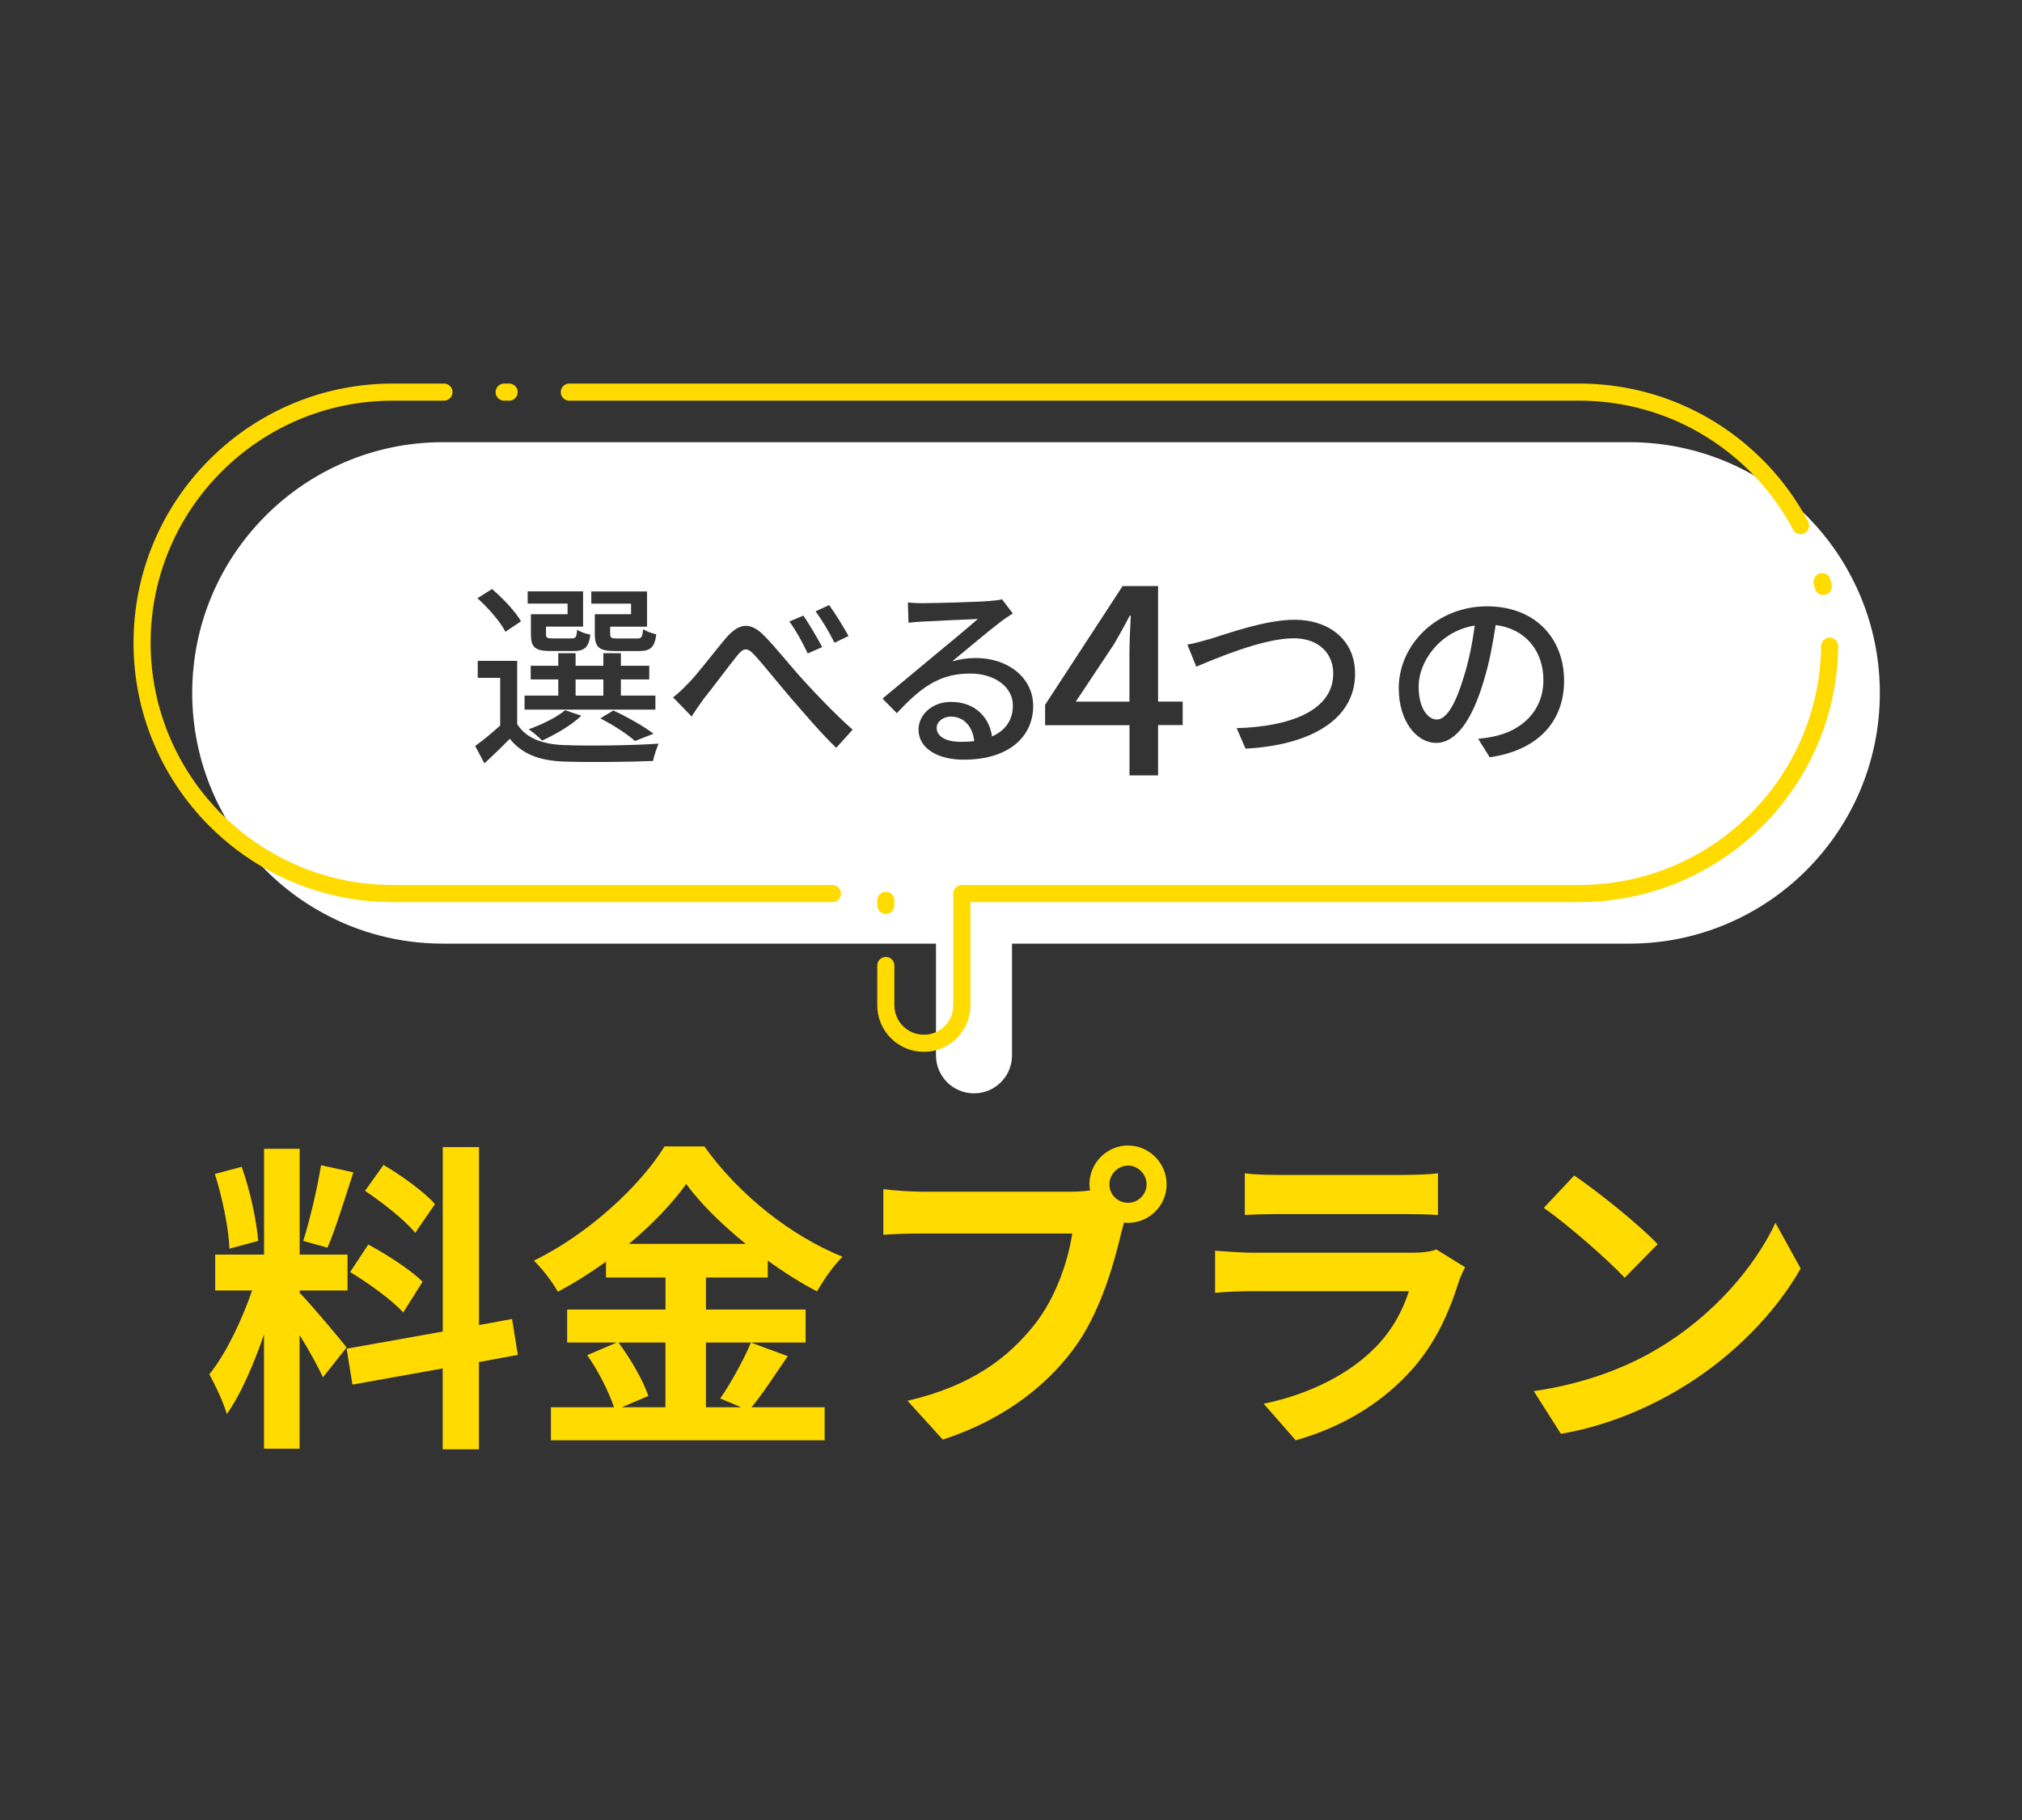
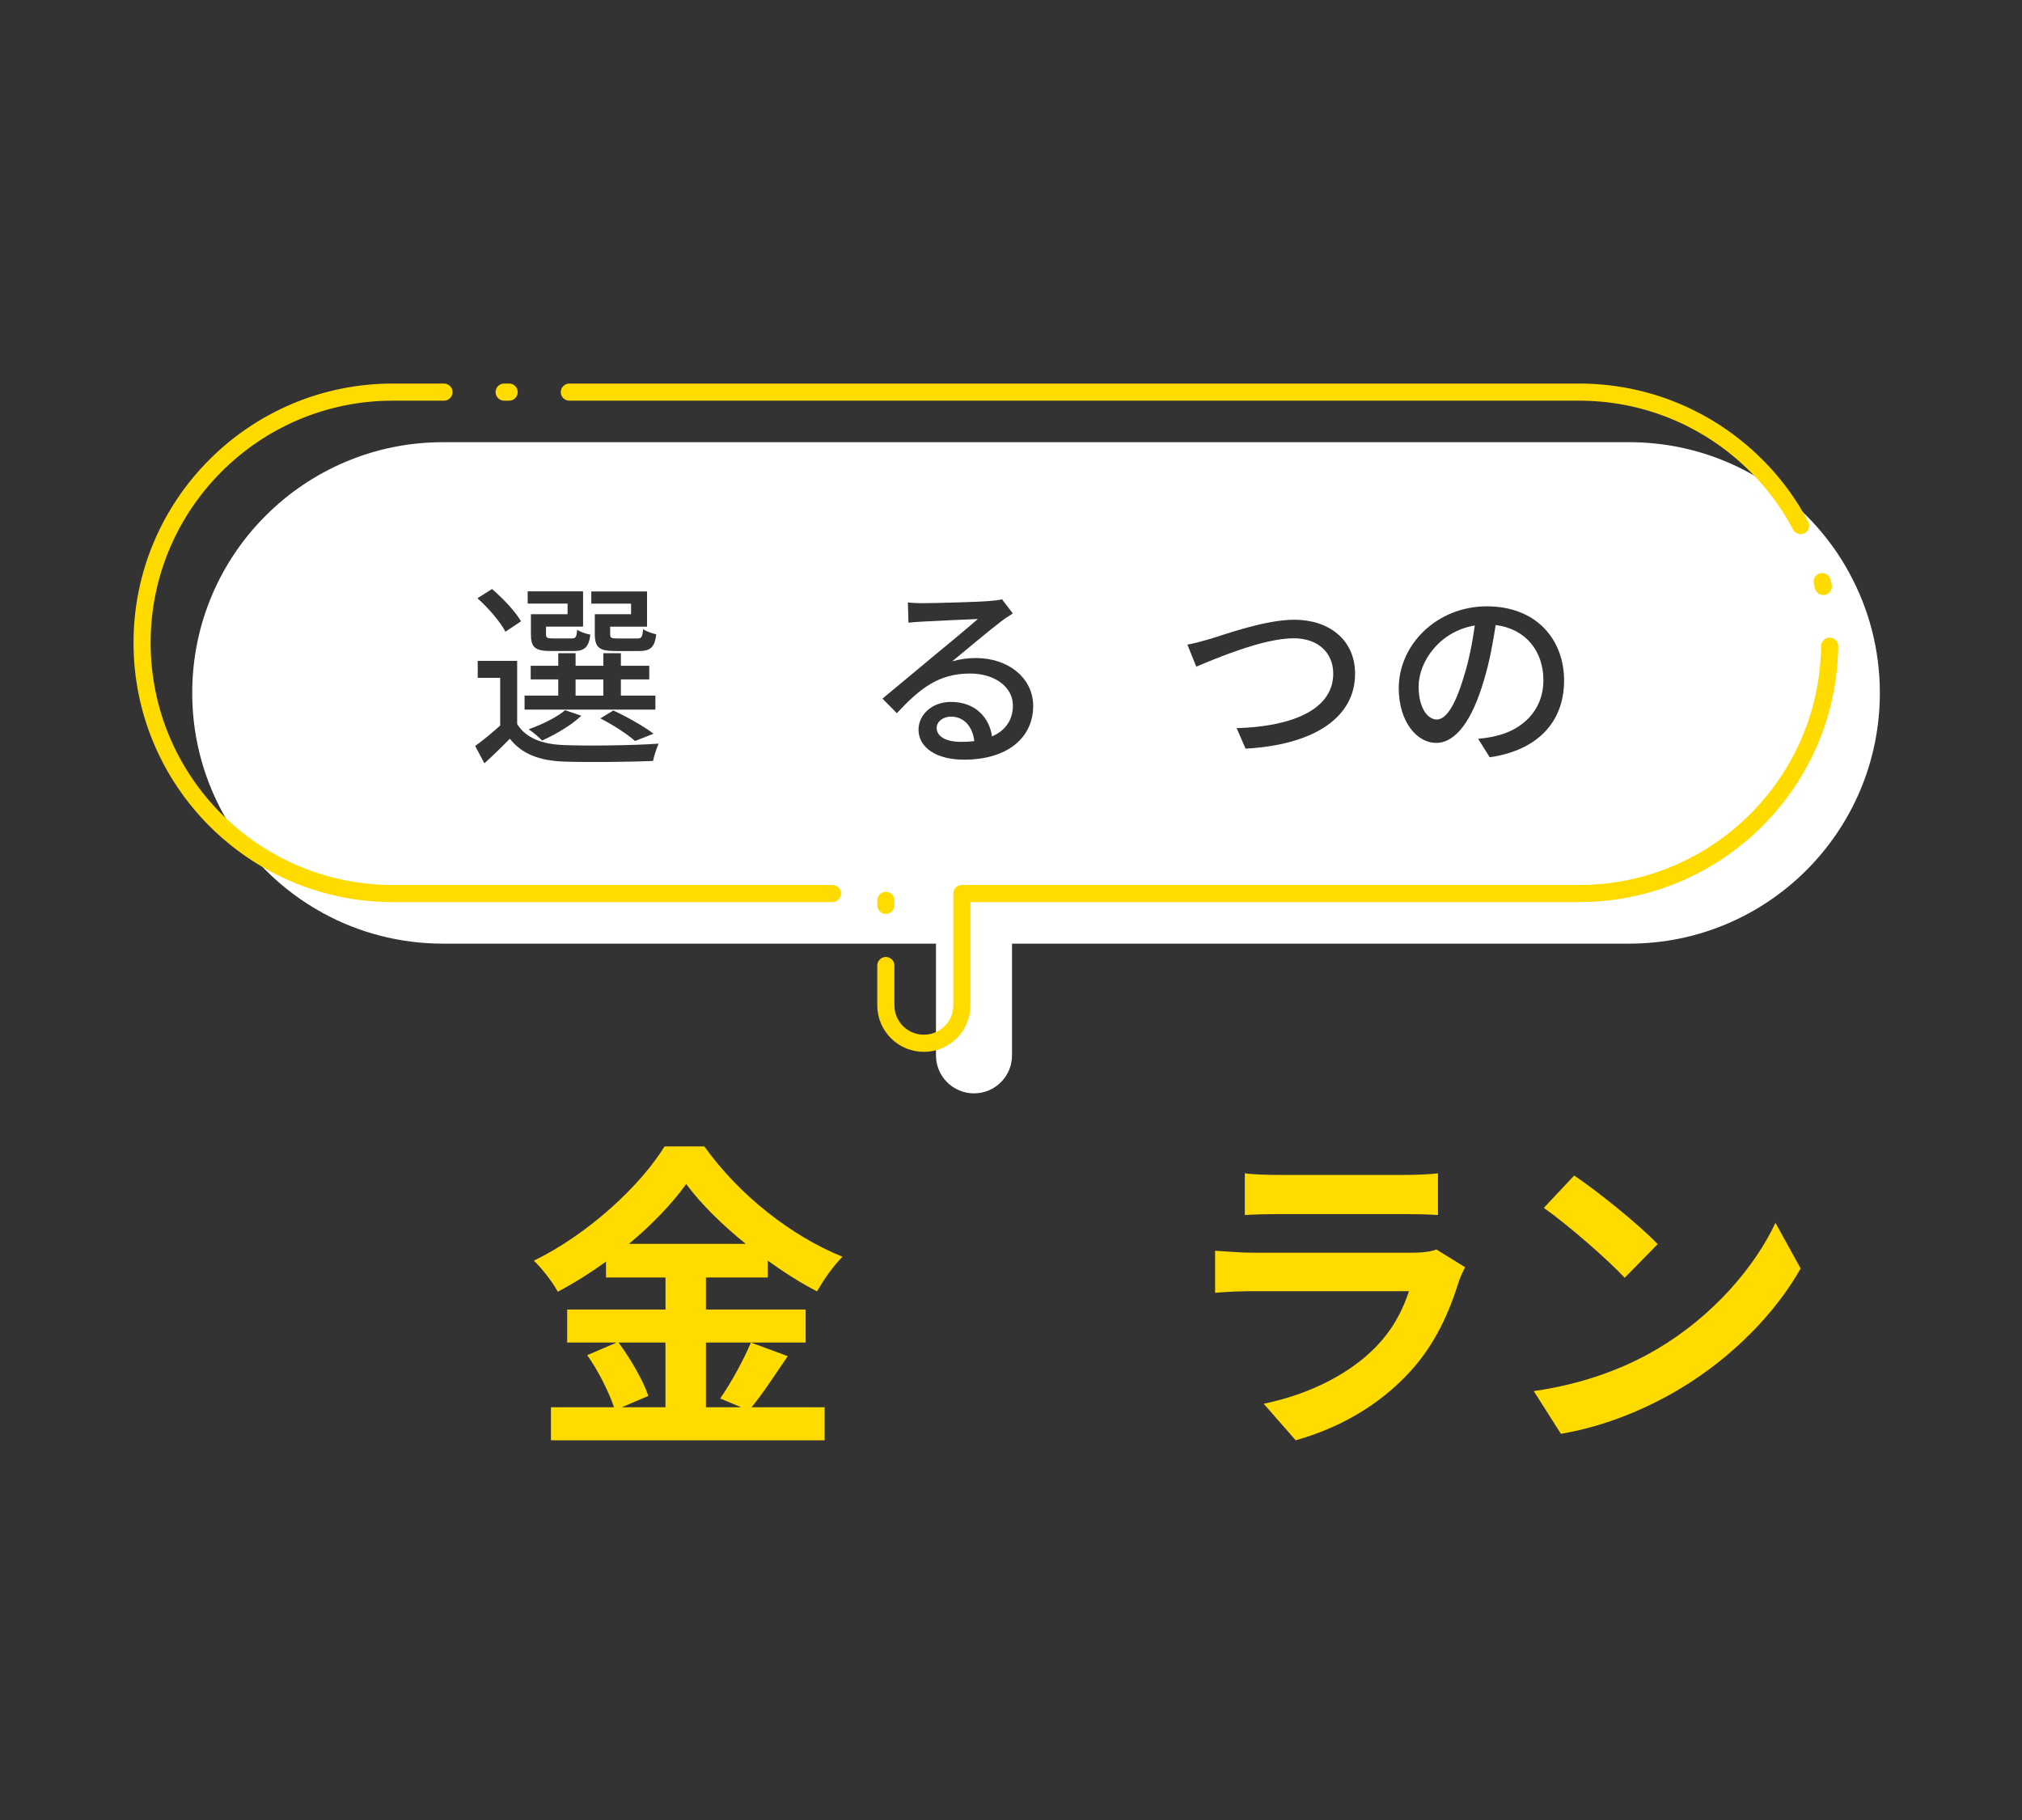
<svg xmlns="http://www.w3.org/2000/svg" viewBox="0 0 300 270">
  <path d="m0 0h300v270h-300z" fill="#333" />
  <path d="m274.38 85c-1.5-2.76-3.34-5.3-5.46-7.57-.59-.64-1.21-1.26-1.85-1.84-6.64-6.2-15.55-9.99-25.35-9.99h-176c-10.27 0-19.57 4.17-26.3 10.9-6.73 6.72-10.9 16.02-10.9 26.29s4.17 19.57 10.9 26.3c2.51 2.51 5.37 4.66 8.51 6.37 5.28 2.89 11.34 4.53 17.79 4.53h73.15v16.58c0 3.11 2.52 5.63 5.64 5.63s5.64-2.52 5.64-5.63v-16.58h91.57c20.54 0 37.19-16.66 37.19-37.19 0-6.44-1.64-12.5-4.53-17.79z" fill="#fff" />
  <path d="m266.94 77.57c-1.5-2.76-3.34-5.3-5.46-7.57-.6-.64-1.21-1.26-1.85-1.84-6.64-6.2-15.55-9.99-25.35-9.99h-176c-10.27 0-19.57 4.17-26.3 10.9-6.73 6.72-10.9 16.02-10.9 26.29s4.17 19.57 10.9 26.3c2.51 2.51 5.37 4.66 8.51 6.37 5.28 2.89 11.34 4.53 17.79 4.53h73.15v16.58c0 3.11 2.52 5.63 5.64 5.63s5.64-2.52 5.64-5.63v-16.58h91.57c20.54 0 37.19-16.66 37.19-37.19 0-6.44-1.64-12.5-4.53-17.79z" style="fill:none;stroke:#ffdb00;stroke-dasharray:0 0 0 0 189.68 8.93 .74 8.93;stroke-linecap:round;stroke-linejoin:round;stroke-width:2.54" />
  <g fill="#ffdb00">
-     <path d="m47.91 204.31c-.72-1.54-2.06-4.03-3.46-6.24v16.85h-5.28v-16.95c-1.54 4.46-3.46 8.93-5.52 11.81-.48-1.73-1.73-4.32-2.59-5.9 2.4-2.93 4.85-8.06 6.34-12.43h-5.47v-5.33h7.25v-15.7h5.28v15.7h7.1v5.33h-7.1v.34c1.39 1.39 5.95 6.77 6.96 8.11l-3.5 4.42zm-13.87-19.06c-.1-2.98-1.06-7.63-2.16-11.09l3.98-1.06c1.25 3.46 2.21 8.02 2.45 10.99l-4.27 1.15zm18.39-11.33c-1.25 3.84-2.64 8.4-3.84 11.18l-3.6-1.01c.96-3.02 2.11-7.87 2.64-11.23zm18.63 28.13v12.96h-5.38v-12l-13.39 2.4-.86-5.33 14.26-2.54v-27.36h5.38v26.4l4.9-.91.86 5.33-5.76 1.06zm-16.42-17.42c2.78 1.49 6.34 3.79 8.06 5.52l-2.88 4.56c-1.58-1.78-5.09-4.32-7.87-6zm6.96-1.73c-1.49-1.87-4.8-4.46-7.44-6.24l2.74-3.84c2.69 1.58 6.1 4.03 7.63 5.81z" />
    <path d="m116.88 201.19c-1.82 2.64-3.7 5.57-5.38 7.58h10.85v4.9h-40.61v-4.9h9.36c-.72-2.16-2.3-5.38-3.98-7.73l4.37-1.87h-7.34v-4.9h14.59v-4.75h-8.83v-2.35c-2.26 1.63-4.71 3.17-7.15 4.46-.72-1.34-2.3-3.41-3.55-4.61 8.16-3.98 15.84-11.18 19.39-16.95h5.9c5.18 7.25 12.91 13.3 20.5 16.37-1.44 1.44-2.74 3.36-3.79 5.14-2.4-1.25-4.9-2.83-7.3-4.56v2.5h-9.17v4.75h14.79v4.9h-14.79v9.6h5.23l-3.12-1.3c1.58-2.26 3.5-5.76 4.56-8.3zm-25.11-2.02c1.82 2.45 3.7 5.71 4.42 7.92l-3.94 1.68h6.48v-9.6zm18.87-14.64c-3.55-2.88-6.72-6-8.83-8.88-2.06 2.88-5.04 6-8.5 8.88z" />
-     <path d="m167.38 169.94c3.12 0 5.71 2.59 5.71 5.76s-2.59 5.71-5.71 5.71c-.19 0-.43 0-.62-.05-.14.53-.24 1.01-.38 1.44-1.1 4.7-3.17 12.14-7.2 17.47-4.32 5.76-10.75 10.51-19.3 13.3l-5.23-5.76c9.5-2.21 14.93-6.38 18.82-11.28 3.17-3.98 4.99-9.41 5.62-13.54h-22.32c-2.21 0-4.51.1-5.71.19v-6.77c1.39.19 4.13.38 5.71.38h22.23c.67 0 1.73-.05 2.74-.19-.05-.29-.1-.58-.1-.91 0-3.17 2.59-5.76 5.76-5.76zm0 8.5c1.49 0 2.74-1.25 2.74-2.74s-1.25-2.78-2.74-2.78-2.78 1.25-2.78 2.78 1.25 2.74 2.78 2.74z" />
    <path d="m216.48 190c-1.44 4.66-3.5 9.31-7.1 13.3-4.85 5.38-10.99 8.64-17.14 10.37l-4.75-5.42c7.2-1.49 12.96-4.66 16.61-8.4 2.59-2.64 4.08-5.62 4.94-8.3h-23.19c-1.15 0-3.55.05-5.57.24v-6.24c2.02.14 4.08.29 5.57.29h23.76c1.54 0 2.83-.19 3.5-.48l4.27 2.64c-.34.62-.72 1.49-.91 2.02zm-26.79-15.7h18.48c1.49 0 3.84-.05 5.18-.24v6.19c-1.3-.1-3.55-.14-5.28-.14h-18.39c-1.54 0-3.6.05-4.99.14v-6.19c1.34.19 3.36.24 4.99.24z" />
    <path d="m245.95 200.08c8.21-4.85 14.45-12.19 17.47-18.67l3.74 6.77c-3.65 6.48-10.03 13.11-17.76 17.76-4.85 2.93-11.04 5.62-17.81 6.77l-4.03-6.34c7.49-1.06 13.73-3.5 18.39-6.29zm0-15.51-4.9 4.99c-2.5-2.69-8.5-7.92-12-10.37l4.51-4.8c3.36 2.26 9.6 7.25 12.38 10.18z" />
  </g>
  <g fill="#333">
    <path d="m76.72 107.4c1.29 2.08 3.68 3.01 6.9 3.13 3.39.15 10.35.06 14.09-.21-.26.62-.67 1.78-.82 2.57-3.45.15-9.79.21-13.24.09-3.68-.14-6.23-1.14-8.01-3.39-1.17 1.2-2.4 2.4-3.77 3.65l-1.37-2.57c1.14-.82 2.49-1.93 3.71-3.04v-7.07h-3.33v-2.52h5.85v9.36zm-1.73-13.68c-.73-1.43-2.51-3.51-4.15-4.97l2.16-1.37c1.64 1.4 3.48 3.36 4.3 4.79zm22.25 11.55h-19.41v-2.08h5v-2.4h-4.09v-2.02h4.09v-1.87h2.57v1.87h4.12v-1.87h2.6v1.87h4.21v2.02h-4.21v2.4h5.12zm-13.04-15.73h-5.91v-1.81h8.22v5.23h-5.5v1.08c0 .58.15.67.99.67h2.78c.64 0 .76-.15.85-1.29.44.32 1.32.62 1.96.73-.23 1.9-.88 2.43-2.51 2.43h-3.33c-2.37 0-2.98-.53-2.98-2.51v-2.95h5.44v-1.58zm2.05 16.64c-1.49 1.43-3.89 2.81-5.82 3.68-.44-.47-1.4-1.29-1.99-1.67 2.02-.73 4.12-1.75 5.41-2.83zm-.85-2.98h4.12v-2.4h-4.12zm8.24-13.65h-5.91v-1.81h8.27v5.23h-5.47v1.08c0 .58.15.67 1.05.67h2.95c.64 0 .79-.18.88-1.38.47.32 1.32.62 1.96.76-.23 1.96-.91 2.48-2.54 2.48h-3.57c-2.34 0-3.01-.53-3.01-2.54v-2.92h5.38v-1.58zm.58 20.38c-1.14-1.02-3.22-2.37-5.15-3.36l1.93-1.17c2.13.99 4.56 2.37 5.96 3.45l-2.75 1.08z" />
-     <path d="m102.15 101.35c1.46-1.49 3.83-4.68 5.61-6.75 1.84-2.13 3.51-2.4 5.53-.38 1.87 1.87 4.15 4.79 5.96 6.75 1.81 1.99 4.53 4.85 7.25 7.28l-2.43 2.69c-2.16-2.05-4.68-5.03-6.64-7.28-1.84-2.13-4.06-4.94-5.44-6.43-1.14-1.29-1.73-1.11-2.66.09-1.29 1.58-3.54 4.65-4.94 6.37-.64.88-1.32 1.9-1.78 2.6l-2.75-2.84c.82-.62 1.46-1.23 2.28-2.11zm19.82-5.35-2.13.94c-.79-1.67-1.7-3.33-2.72-4.74l2.08-.88c.76 1.14 2.08 3.3 2.78 4.68zm3.92-1.64-2.08.99c-.85-1.67-1.78-3.27-2.81-4.65l2.02-.94c.79 1.11 2.16 3.25 2.87 4.59z" />
    <path d="m137.03 89.48c1.52 0 8.19-.17 9.76-.32 1.02-.09 1.55-.15 1.87-.26l1.61 2.11c-.61.38-1.23.79-1.84 1.26-1.49 1.11-5.09 4.15-7.16 5.85 1.17-.35 2.34-.5 3.51-.5 4.88 0 8.51 3.01 8.51 7.1 0 4.65-3.71 7.98-10.29 7.98-4.03 0-6.72-1.78-6.72-4.45 0-2.16 1.93-4.12 4.82-4.12 3.62 0 5.7 2.34 6.08 5.12 2.02-.88 3.1-2.46 3.1-4.59 0-2.75-2.69-4.74-6.34-4.74-4.68 0-7.43 2.19-10.88 5.88l-2.13-2.16c2.28-1.87 5.93-4.94 7.66-6.37 1.64-1.34 5.03-4.15 6.49-5.44-1.55.06-6.61.29-8.13.38-.73.03-1.49.09-2.16.17l-.09-3.01c.73.09 1.64.12 2.34.12zm5.44 20.58c.73 0 1.43-.03 2.08-.12-.23-2.13-1.52-3.63-3.45-3.63-1.23 0-2.13.79-2.13 1.67 0 1.29 1.43 2.07 3.51 2.07z" />
-     <path d="m167.57 107.58h-12.51v-3.02l11.5-17.62h5.26v17.14h3.65v3.49h-3.65v7.46h-4.24v-7.46zm0-3.49v-7.1c0-1.57.12-4.08.2-5.65h-.16c-.71 1.41-1.49 2.75-2.31 4.2l-5.69 8.55z" />
    <path d="m179.57 94.78c2.37-.73 8.19-2.84 12.48-2.84 5.03 0 9 2.89 9 8.01 0 6.84-6.7 10.61-16.25 11.11l-1.32-3.04c7.75-.21 14.33-2.52 14.33-8.1 0-2.95-2.11-5.23-5.88-5.23-4.59 0-11.78 3.1-14.44 4.21l-1.32-3.27c1.05-.18 2.28-.53 3.39-.85z" />
    <path d="m221.03 112.35-1.72-2.75c.99-.09 1.87-.23 2.6-.41 3.74-.85 7.08-3.6 7.08-8.3 0-4.24-2.57-7.6-7.08-8.16-.41 2.63-.91 5.47-1.75 8.21-1.75 5.96-4.18 9.27-7.08 9.27s-5.55-3.21-5.55-8.1c0-6.55 5.73-12.16 13.07-12.16s11.46 4.91 11.46 11.02-3.92 10.35-11.02 11.37zm-7.86-5.61c1.32 0 2.69-1.9 4.03-6.4.73-2.31 1.26-4.97 1.61-7.54-5.26.85-8.33 5.41-8.33 9.03 0 3.36 1.43 4.91 2.69 4.91z" />
  </g>
</svg>